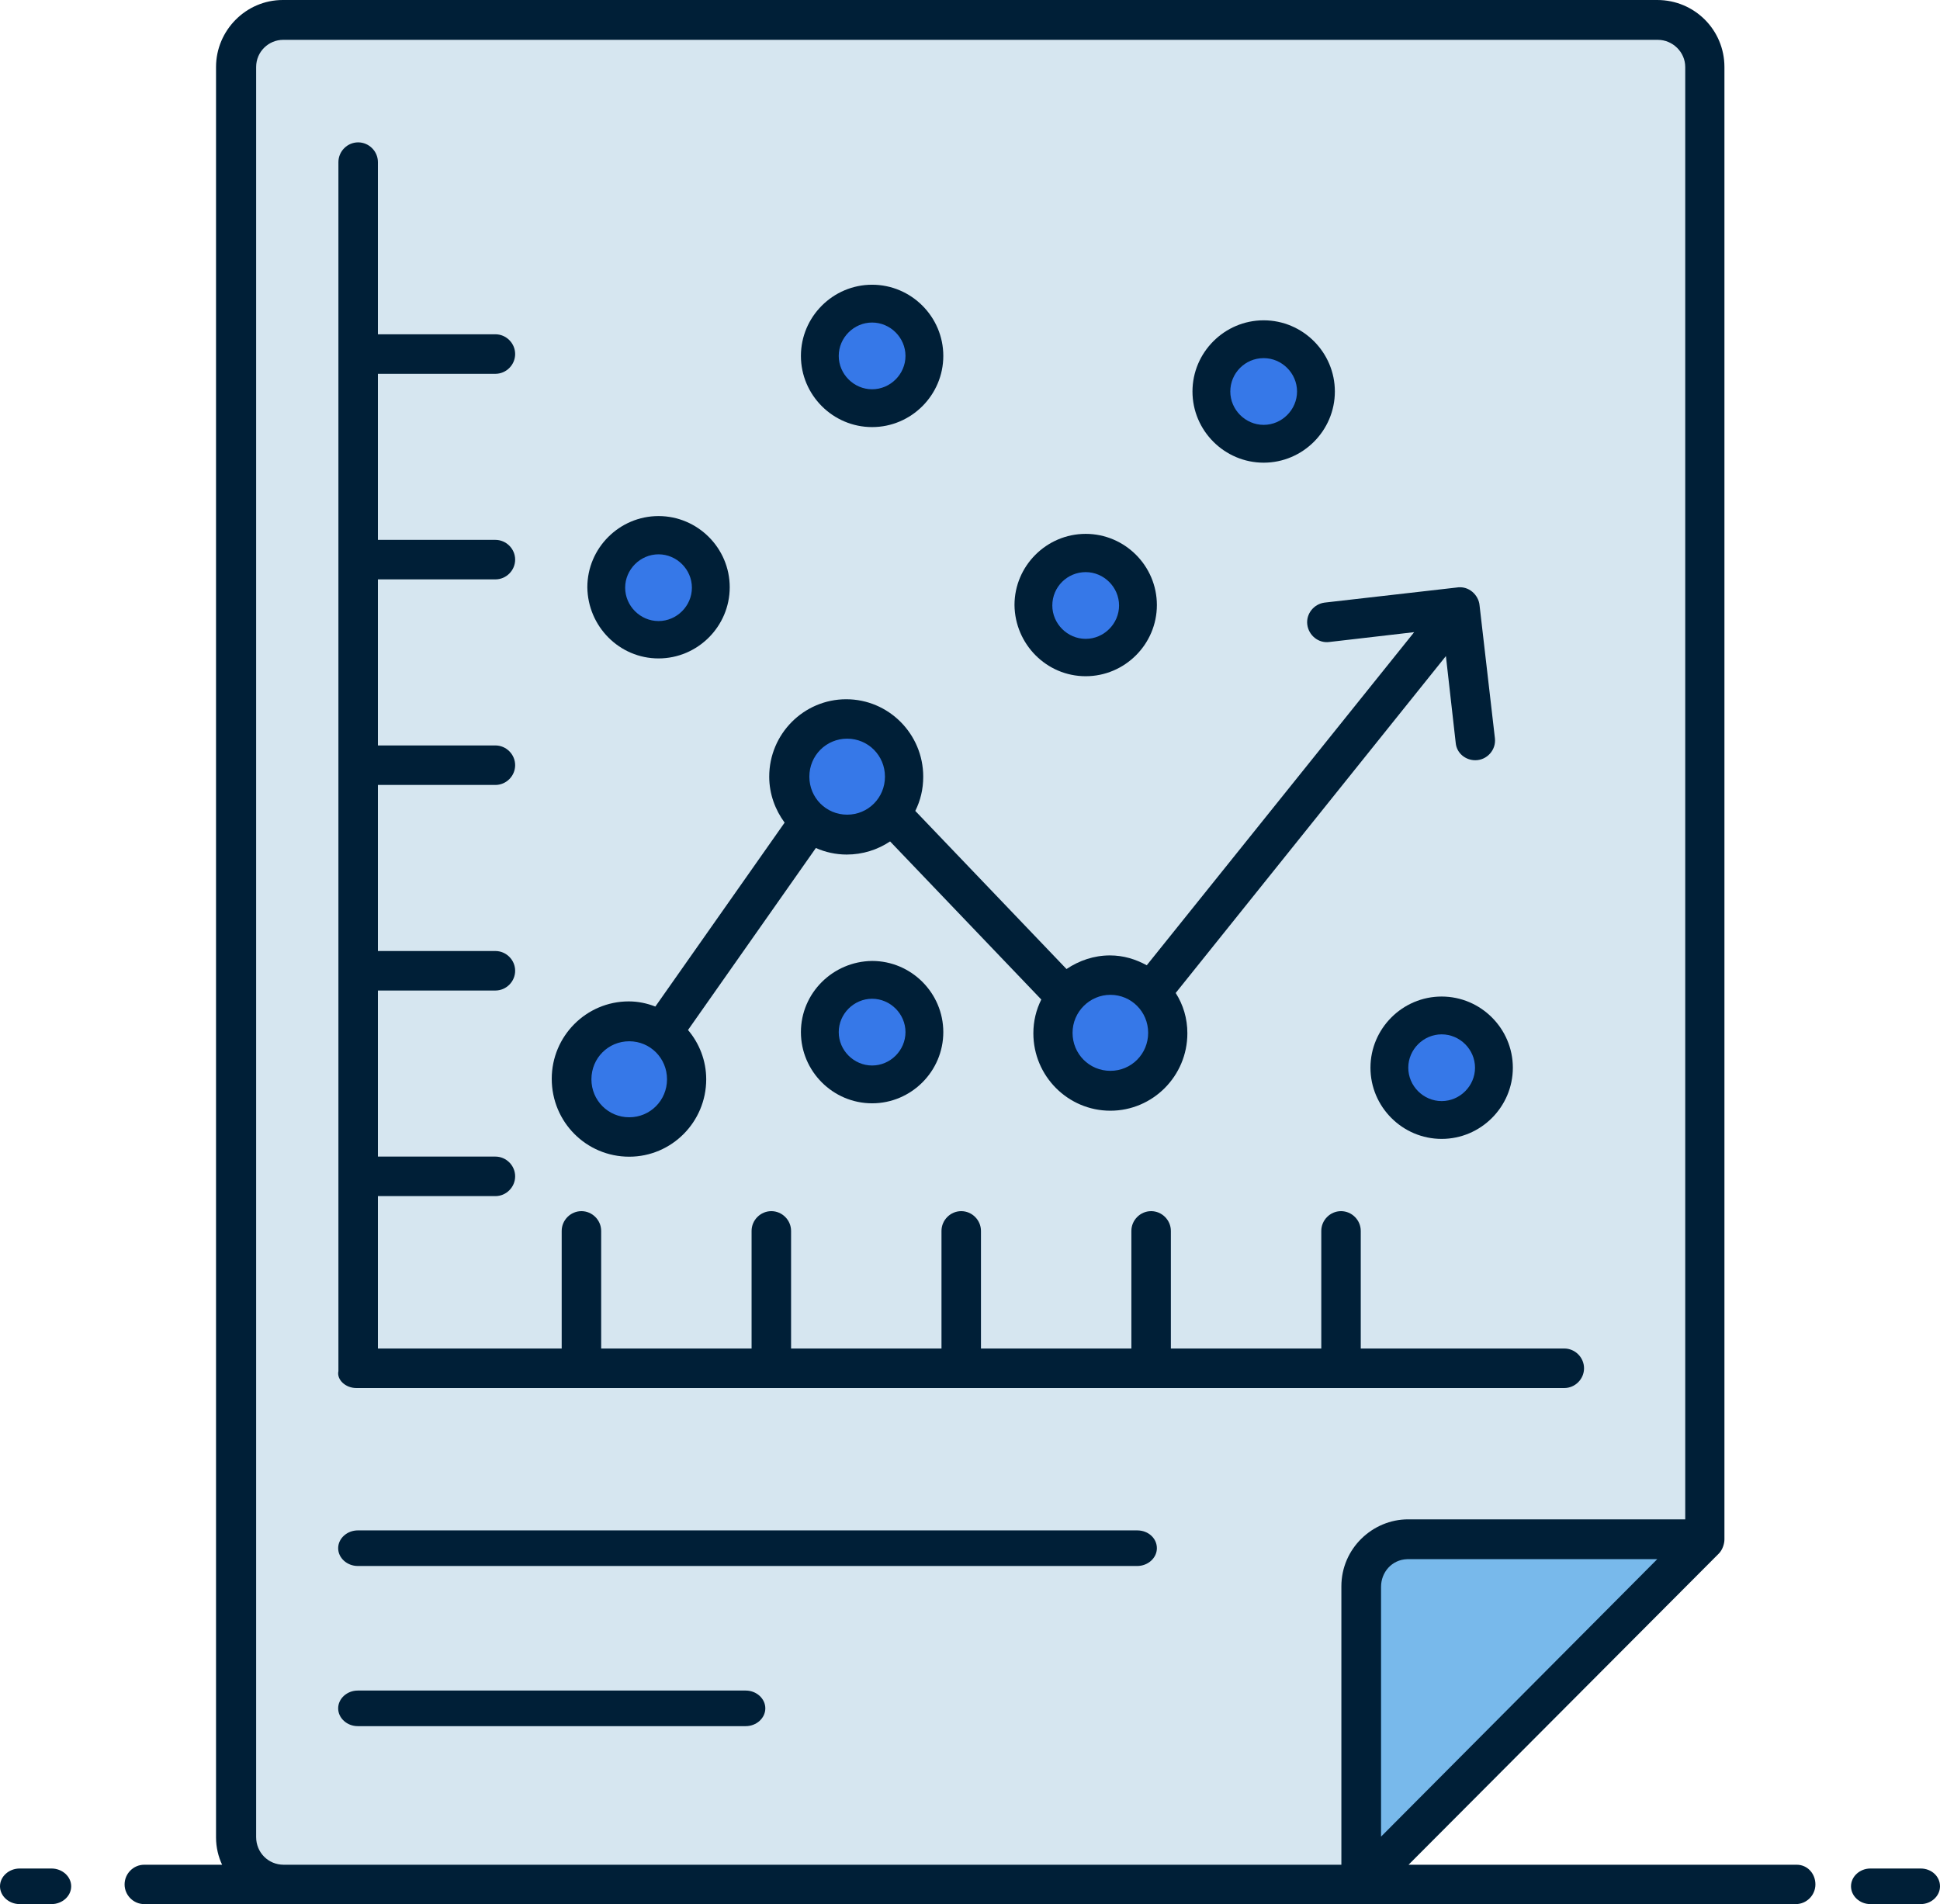
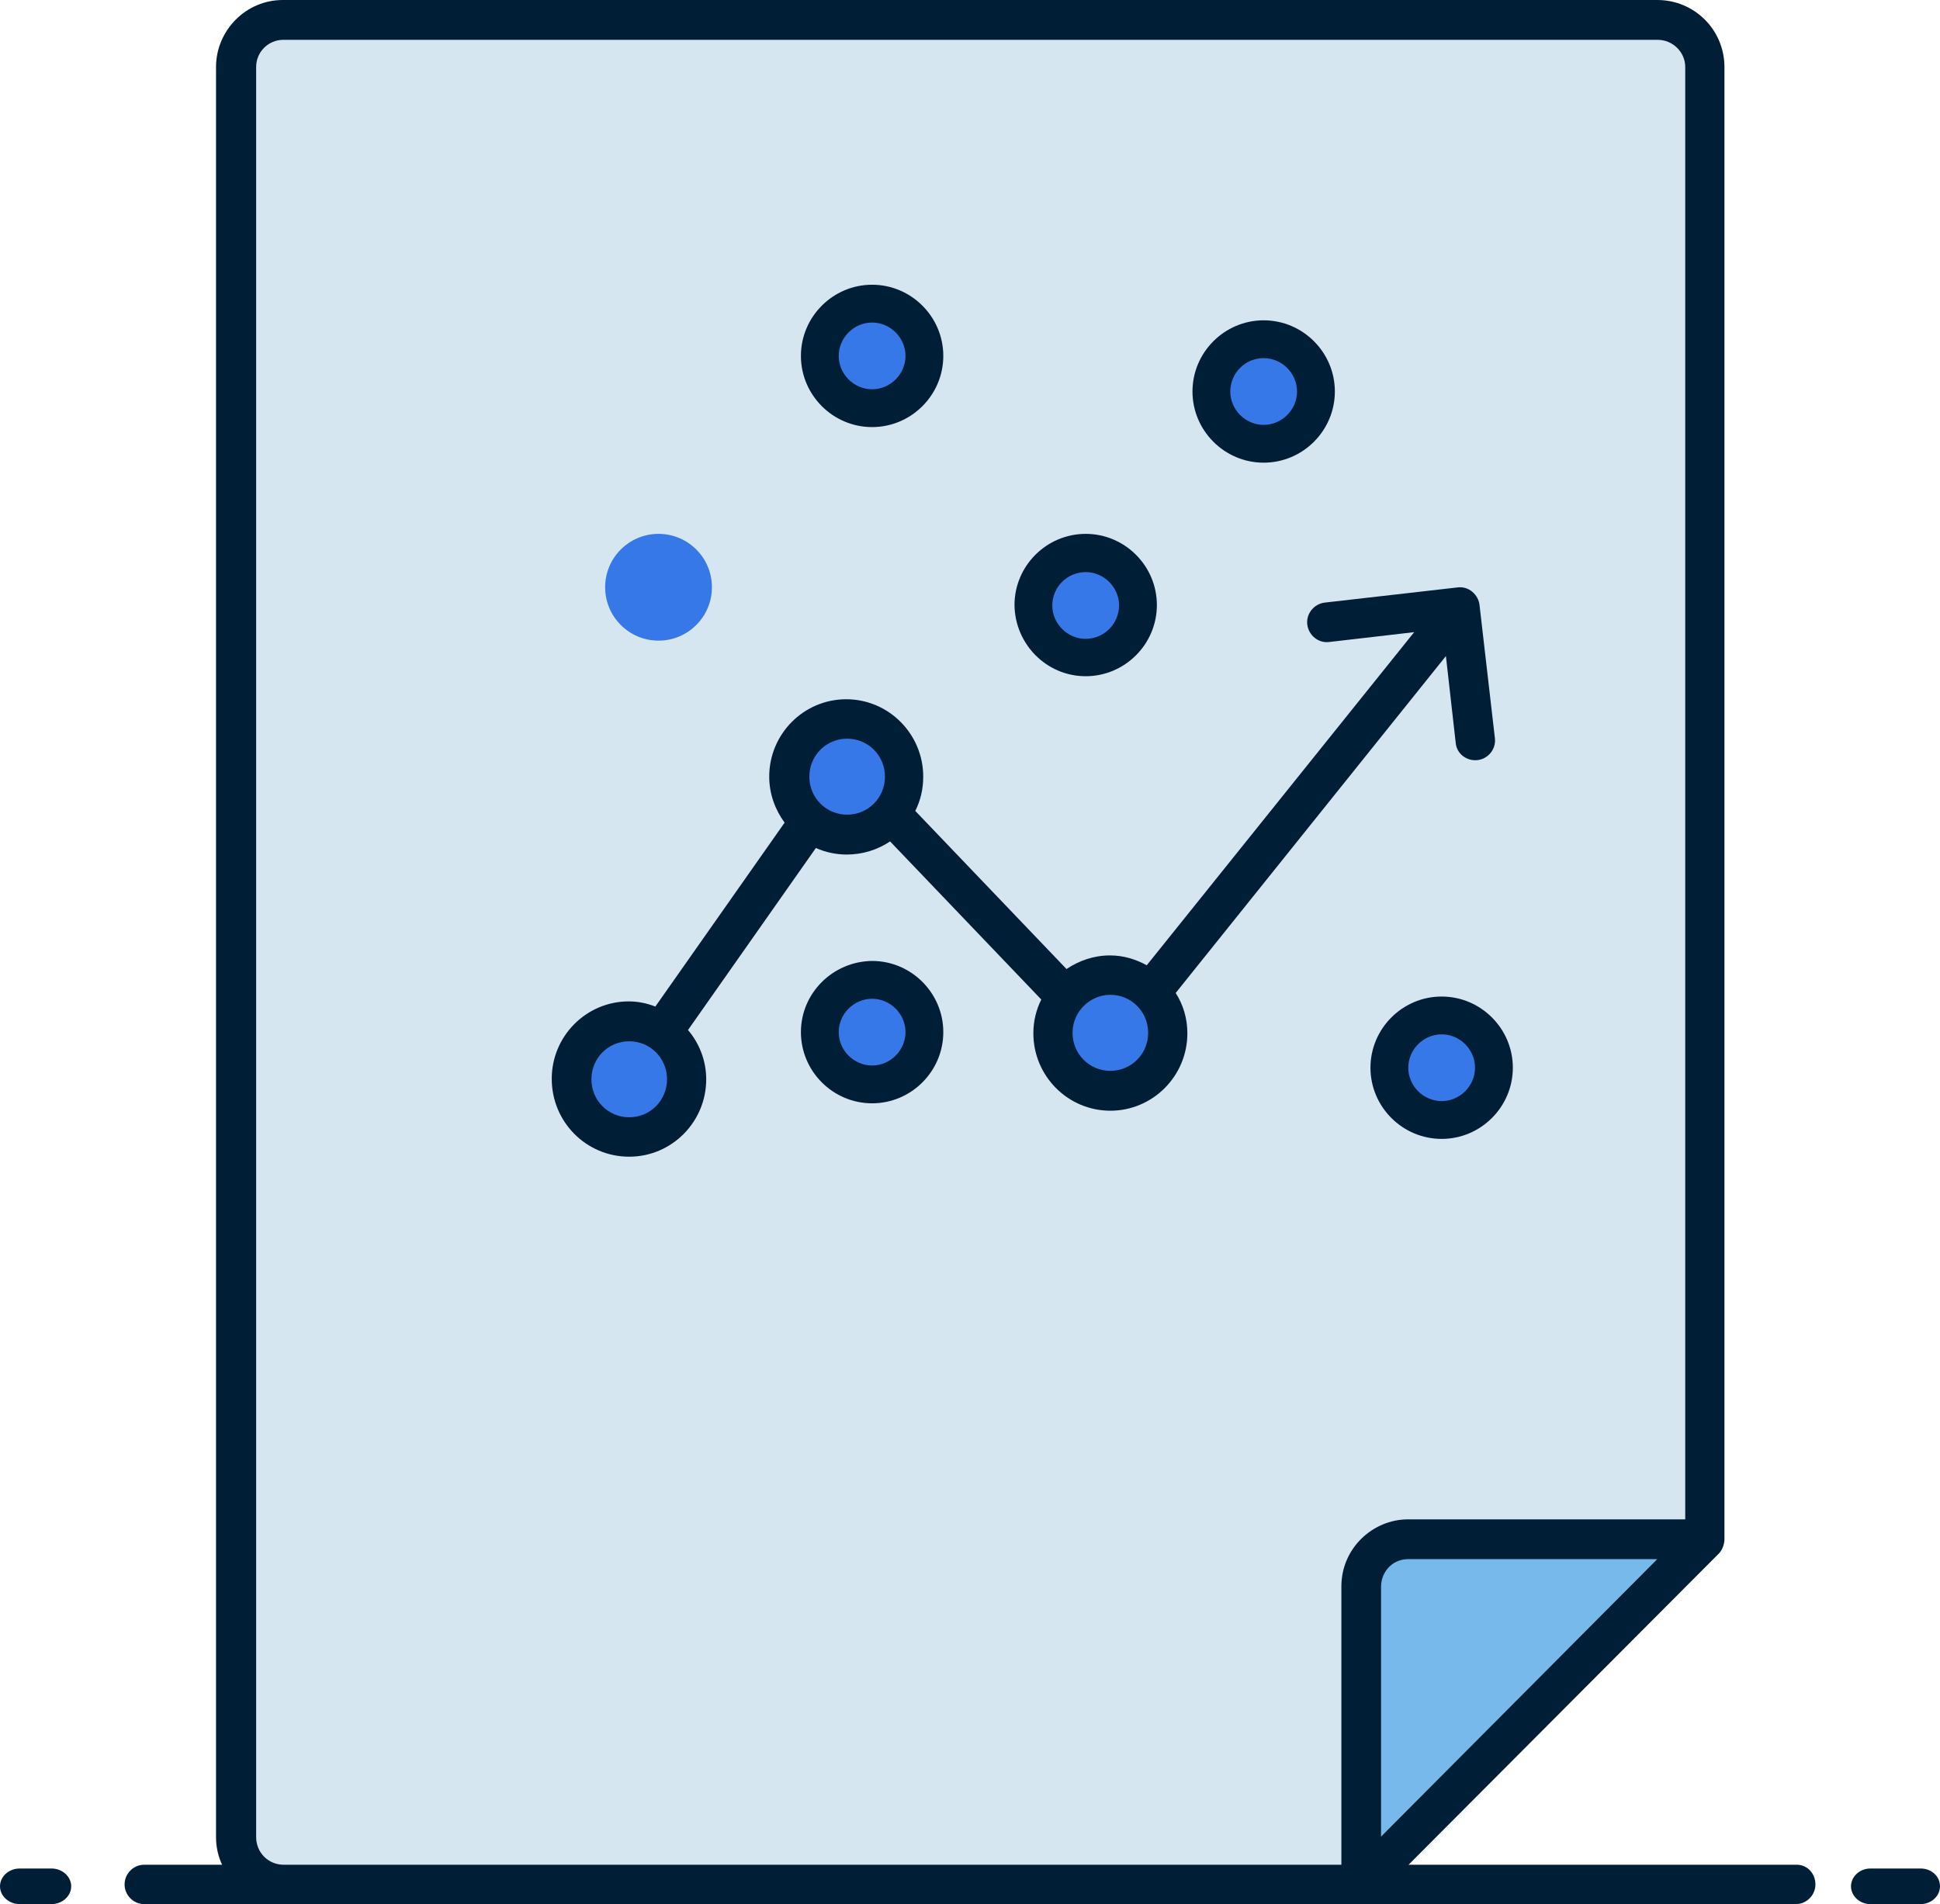
<svg xmlns="http://www.w3.org/2000/svg" width="109px" height="107px" viewBox="0 0 109 107" version="1.1">
  <title>D7551597-AB70-4580-AEDA-2A8E2E6C7DAB@2x</title>
  <g id="Page-1" stroke="none" stroke-width="1" fill="none" fill-rule="evenodd">
    <g id="LP-SEO---Estructura-LP-WIND" transform="translate(-494, -1465)">
      <g id="8" transform="translate(494, 1465)">
        <path d="M95,87.026 L79.583,102.417 L76,106 L76,89.604 C76,89.32 76.052,89.062 76.129,88.83 C76.18,88.65 76.232,88.495 76.335,88.366 C76.387,88.263 76.464,88.16 76.541,88.031 C76.619,87.928 76.696,87.851 76.773,87.773 C76.877,87.67 76.98,87.593 77.083,87.516 C77.521,87.18 78.037,87 78.63,87 L95,87 L95,87.026 Z" id="Fill-1" fill="#78B9EB" />
        <path d="M96,3.665 L96,86.578 L79.237,86.578 C78.657,86.578 78.103,86.763 77.655,87.106 C77.55,87.185 77.444,87.264 77.339,87.37 C77.26,87.449 77.181,87.528 77.102,87.634 C77.023,87.739 76.943,87.845 76.891,87.977 C76.812,88.135 76.733,88.267 76.68,88.452 C76.601,88.689 76.548,88.953 76.548,89.243 L76.548,106 L15.662,106 C14.212,106 13,104.813 13,103.335 L13,3.665 C13,2.583 13.659,1.66 14.581,1.237 C14.924,1.079 15.267,1 15.662,1 L93.312,1 C94.788,1 96,2.187 96,3.665" id="Fill-3" fill="#D6E6F0" />
        <path d="M35,58 C36.657,58 38,59.343 38,61 C38,62.657 36.657,64 35,64 C33.343,64 32,62.657 32,61 C32,59.343 33.343,58 35,58" id="Fill-5" fill="#3678E8" />
        <path d="M48,41 C49.657,41 51,42.343 51,44 C51,45.657 49.657,47 48,47 C46.343,47 45,45.657 45,44 C45,42.343 46.343,41 48,41" id="Fill-7" fill="#3678E8" />
        <path d="M62,55 C63.657,55 65,56.343 65,58 C65,59.657 63.657,61 62,61 C60.343,61 59,59.657 59,58 C59,56.343 60.343,55 62,55" id="Fill-9" fill="#3678E8" />
        <path d="M37,30 C38.657,30 40,31.343 40,33 C40,34.657 38.657,36 37,36 C35.343,36 34,34.657 34,33 C34,31.343 35.343,30 37,30" id="Fill-11" fill="#3678E8" />
        <path d="M49,17 C50.657,17 52,18.343 52,20 C52,21.657 50.657,23 49,23 C47.343,23 46,21.657 46,20 C46,18.343 47.343,17 49,17" id="Fill-13" fill="#3678E8" />
        <path d="M68.039,21.52 C68.305,19.884 69.845,18.774 71.48,19.039 C73.116,19.305 74.226,20.845 73.961,22.481 C73.695,24.116 72.155,25.226 70.52,24.961 C68.884,24.695 67.774,23.155 68.039,21.52" id="Fill-15" fill="#3678E8" />
        <path d="M61,31 C62.657,31 64,32.343 64,34 C64,35.657 62.657,37 61,37 C59.343,37 58,35.657 58,34 C58,32.343 59.343,31 61,31" id="Fill-17" fill="#3678E8" />
        <path d="M49,55 C50.657,55 52,56.343 52,58 C52,59.657 50.657,61 49,61 C47.343,61 46,59.657 46,58 C46,56.343 47.343,55 49,55" id="Fill-19" fill="#3678E8" />
        <path d="M81,57 C82.657,57 84,58.343 84,60 C84,61.657 82.657,63 81,63 C79.343,63 78,61.657 78,60 C78,58.343 79.343,57 81,57" id="Fill-21" fill="#3678E8" />
        <path d="M14.392,103.234 L14.392,3.766 C14.392,2.897 15.1,2.238 15.913,2.238 L93.14,2.238 C93.978,2.238 94.686,2.923 94.686,3.766 L94.686,85.379 L79.115,85.379 C77.123,85.379 75.366,87.012 75.366,89.145 L75.366,104.788 L15.939,104.788 C15.074,104.788 14.392,104.103 14.392,103.234 M79.063,87.617 L79.115,87.617 L93.113,87.617 L77.595,103.208 L77.595,89.171 C77.595,88.355 78.198,87.644 79.063,87.617 M100.951,104.788 L79.141,104.788 L96.574,87.301 C96.783,87.091 96.888,86.748 96.888,86.511 L96.888,3.766 C96.888,1.685 95.211,0 93.113,0 L15.887,0 C13.816,0 12.138,1.712 12.138,3.766 L12.138,103.26 C12.138,103.813 12.269,104.34 12.479,104.788 L8.101,104.788 C7.498,104.788 7,105.288 7,105.894 C7,106.5 7.498,107 8.101,107 L100.899,107 C101.502,107 102,106.5 102,105.894 C102,105.288 101.554,104.788 100.951,104.788" id="Fill-23" fill="#001F37" />
        <path d="M2.895,105 L1.105,105 C0.5,105 0,105.452 0,106 C0,106.548 0.5,107 1.105,107 L2.895,107 C3.5,107 4,106.548 4,106 C4,105.452 3.5,105 2.895,105" id="Fill-25" fill="#001F37" />
        <path d="M107.912,105 L105.088,105 C104.492,105 104,105.452 104,106 C104,106.548 104.492,107 105.088,107 L107.912,107 C108.508,107 109,106.548 109,106 C109,105.452 108.534,105 107.912,105" id="Fill-27" fill="#001F37" />
-         <path d="M20.018,78 L87.891,78 C88.498,78 89,77.498 89,76.89 C89,76.282 88.498,75.779 87.891,75.779 L76.455,75.779 L76.455,69.171 C76.455,68.563 75.954,68.06 75.346,68.06 C74.739,68.06 74.237,68.563 74.237,69.171 L74.237,75.779 L65.786,75.779 L65.786,69.171 C65.786,68.563 65.284,68.06 64.677,68.06 C64.069,68.06 63.567,68.563 63.567,69.171 L63.567,75.779 L55.116,75.779 L55.116,69.171 C55.116,68.563 54.614,68.06 54.007,68.06 C53.4,68.06 52.898,68.563 52.898,69.171 L52.898,75.779 L44.447,75.779 L44.447,69.171 C44.447,68.563 43.945,68.06 43.338,68.06 C42.73,68.06 42.228,68.563 42.228,69.171 L42.228,75.779 L33.777,75.779 L33.777,69.171 C33.777,68.563 33.275,68.06 32.668,68.06 C32.061,68.06 31.559,68.563 31.559,69.171 L31.559,75.779 L21.233,75.779 L21.233,67.215 L27.835,67.215 C28.442,67.215 28.944,66.712 28.944,66.104 C28.944,65.496 28.442,64.994 27.835,64.994 L21.233,64.994 L21.233,55.662 L27.835,55.662 C28.442,55.662 28.944,55.16 28.944,54.552 C28.944,53.944 28.442,53.442 27.835,53.442 L21.233,53.442 L21.233,44.11 L27.835,44.11 C28.442,44.11 28.944,43.608 28.944,43 C28.944,42.392 28.442,41.89 27.835,41.89 L21.233,41.89 L21.233,32.558 L27.835,32.558 C28.442,32.558 28.944,32.056 28.944,31.448 C28.944,30.84 28.442,30.338 27.835,30.338 L21.233,30.338 L21.233,21.006 L27.835,21.006 C28.442,21.006 28.944,20.504 28.944,19.896 C28.944,19.288 28.442,18.785 27.835,18.785 L21.233,18.785 L21.233,9.11 C21.233,8.502 20.731,8 20.123,8 C19.516,8 19.014,8.502 19.014,9.11 L19.014,77.048 C18.908,77.524 19.41,78 20.018,78" id="Fill-29" fill="#001F37" />
        <path d="M35.353,58.514 C36.533,58.514 37.477,59.463 37.477,60.65 C37.477,61.836 36.533,62.785 35.353,62.785 C34.173,62.785 33.229,61.836 33.229,60.65 C33.229,59.463 34.173,58.514 35.353,58.514 M47.598,41.509 C48.778,41.509 49.722,42.458 49.722,43.644 C49.722,44.831 48.778,45.78 47.598,45.78 C46.418,45.78 45.474,44.831 45.474,43.644 C45.474,42.458 46.418,41.509 47.598,41.509 M62.386,55.904 C63.566,55.904 64.51,56.853 64.51,58.04 C64.51,59.226 63.566,60.175 62.386,60.175 C61.206,60.175 60.262,59.226 60.262,58.04 C60.262,56.853 61.233,55.904 62.386,55.904 M35.353,65 C37.739,65 39.679,63.049 39.679,60.65 C39.679,59.595 39.286,58.62 38.656,57.881 L45.841,47.652 C46.365,47.889 46.968,48.021 47.572,48.021 C48.463,48.021 49.302,47.757 50.01,47.283 L58.506,56.168 C58.217,56.748 58.06,57.38 58.06,58.066 C58.06,60.465 60,62.416 62.386,62.416 C64.772,62.416 66.713,60.465 66.713,58.066 C66.713,57.222 66.477,56.458 66.057,55.799 L81.239,36.868 L81.79,41.746 C81.842,42.326 82.34,42.721 82.891,42.721 C83.546,42.721 84.071,42.141 83.992,41.482 L83.127,33.994 C83.074,33.467 82.55,32.887 81.816,33.019 L74.422,33.863 C73.819,33.942 73.373,34.495 73.451,35.102 C73.53,35.708 74.081,36.156 74.684,36.077 L79.456,35.524 L64.431,54.243 C63.802,53.9 63.12,53.689 62.36,53.689 C61.469,53.689 60.629,53.979 59.922,54.454 L51.426,45.569 C51.714,44.989 51.872,44.356 51.872,43.644 C51.872,41.245 49.931,39.294 47.545,39.294 C45.159,39.294 43.219,41.245 43.219,43.644 C43.219,44.62 43.56,45.516 44.084,46.228 L36.821,56.563 C36.349,56.379 35.851,56.273 35.326,56.273 C32.94,56.273 31,58.224 31,60.623 C31,63.049 32.94,65 35.353,65" id="Fill-31" fill="#001F37" />
-         <path d="M37,31.15 C38.025,31.15 38.875,32 38.875,33.025 C38.875,34.05 38.025,34.9 37,34.9 C35.975,34.9 35.125,34.05 35.125,33.025 C35.125,32 35.975,31.15 37,31.15 M37,37 C39.2,37 41,35.2 41,33 C41,30.8 39.2,29 37,29 C34.8,29 33,30.8 33,33 C33.025,35.2 34.8,37 37,37" id="Fill-33" fill="#001F37" />
        <path d="M49,18.125 C50.025,18.125 50.875,18.975 50.875,20 C50.875,21.025 50.025,21.875 49,21.875 C47.975,21.875 47.125,21.025 47.125,20 C47.125,18.975 47.975,18.125 49,18.125 M49,24 C51.2,24 53,22.2 53,20 C53,17.8 51.2,16 49,16 C46.8,16 45,17.8 45,20 C45,22.2 46.8,24 49,24" id="Fill-35" fill="#001F37" />
        <path d="M71,20.125 C72.025,20.125 72.875,20.975 72.875,22 C72.875,23.025 72.025,23.875 71,23.875 C69.975,23.875 69.125,23.025 69.125,22 C69.125,20.975 69.95,20.125 71,20.125 M71,26 C73.2,26 75,24.2 75,22 C75,19.8 73.2,18 71,18 C68.8,18 67,19.8 67,22 C67,24.2 68.8,26 71,26" id="Fill-37" fill="#001F37" />
        <path d="M61,32.15 C62.025,32.15 62.875,33 62.875,34.025 C62.875,35.05 62.025,35.9 61,35.9 C59.975,35.9 59.125,35.05 59.125,34.025 C59.125,32.975 59.975,32.15 61,32.15 M61,38 C63.2,38 65,36.2 65,34 C65,31.8 63.2,30 61,30 C58.8,30 57,31.8 57,34 C57.025,36.2 58.8,38 61,38" id="Fill-39" fill="#001F37" />
        <path d="M50.875,58 C50.875,59.025 50.025,59.875 49,59.875 C47.975,59.875 47.125,59.025 47.125,58 C47.125,56.975 47.975,56.125 49,56.125 C50.025,56.125 50.875,56.975 50.875,58 M45,58 C45,60.2 46.8,62 49,62 C51.2,62 53,60.2 53,58 C53,55.8 51.2,54 49,54 C46.8,54.025 45,55.8 45,58" id="Fill-41" fill="#001F37" />
        <path d="M81,61.875 C79.975,61.875 79.125,61.025 79.125,60 C79.125,58.975 79.975,58.125 81,58.125 C82.025,58.125 82.875,58.975 82.875,60 C82.875,61.025 82.025,61.875 81,61.875 M81,56 C78.8,56 77,57.8 77,60 C77,62.2 78.8,64 81,64 C83.2,64 85,62.2 85,60 C85,57.8 83.2,56 81,56" id="Fill-43" fill="#001F37" />
-         <path d="M63.895,86 L20.105,86 C19.5,86 19,86.452 19,87 C19,87.548 19.5,88 20.105,88 L63.895,88 C64.5,88 65,87.548 65,87 C65,86.452 64.526,86 63.895,86" id="Fill-45" fill="#001F37" />
-         <path d="M41.9,95 L20.1,95 C19.498,95 19,95.452 19,96 C19,96.548 19.498,97 20.1,97 L41.9,97 C42.502,97 43,96.548 43,96 C43,95.452 42.502,95 41.9,95" id="Fill-47" fill="#001F37" />
      </g>
    </g>
  </g>
</svg>